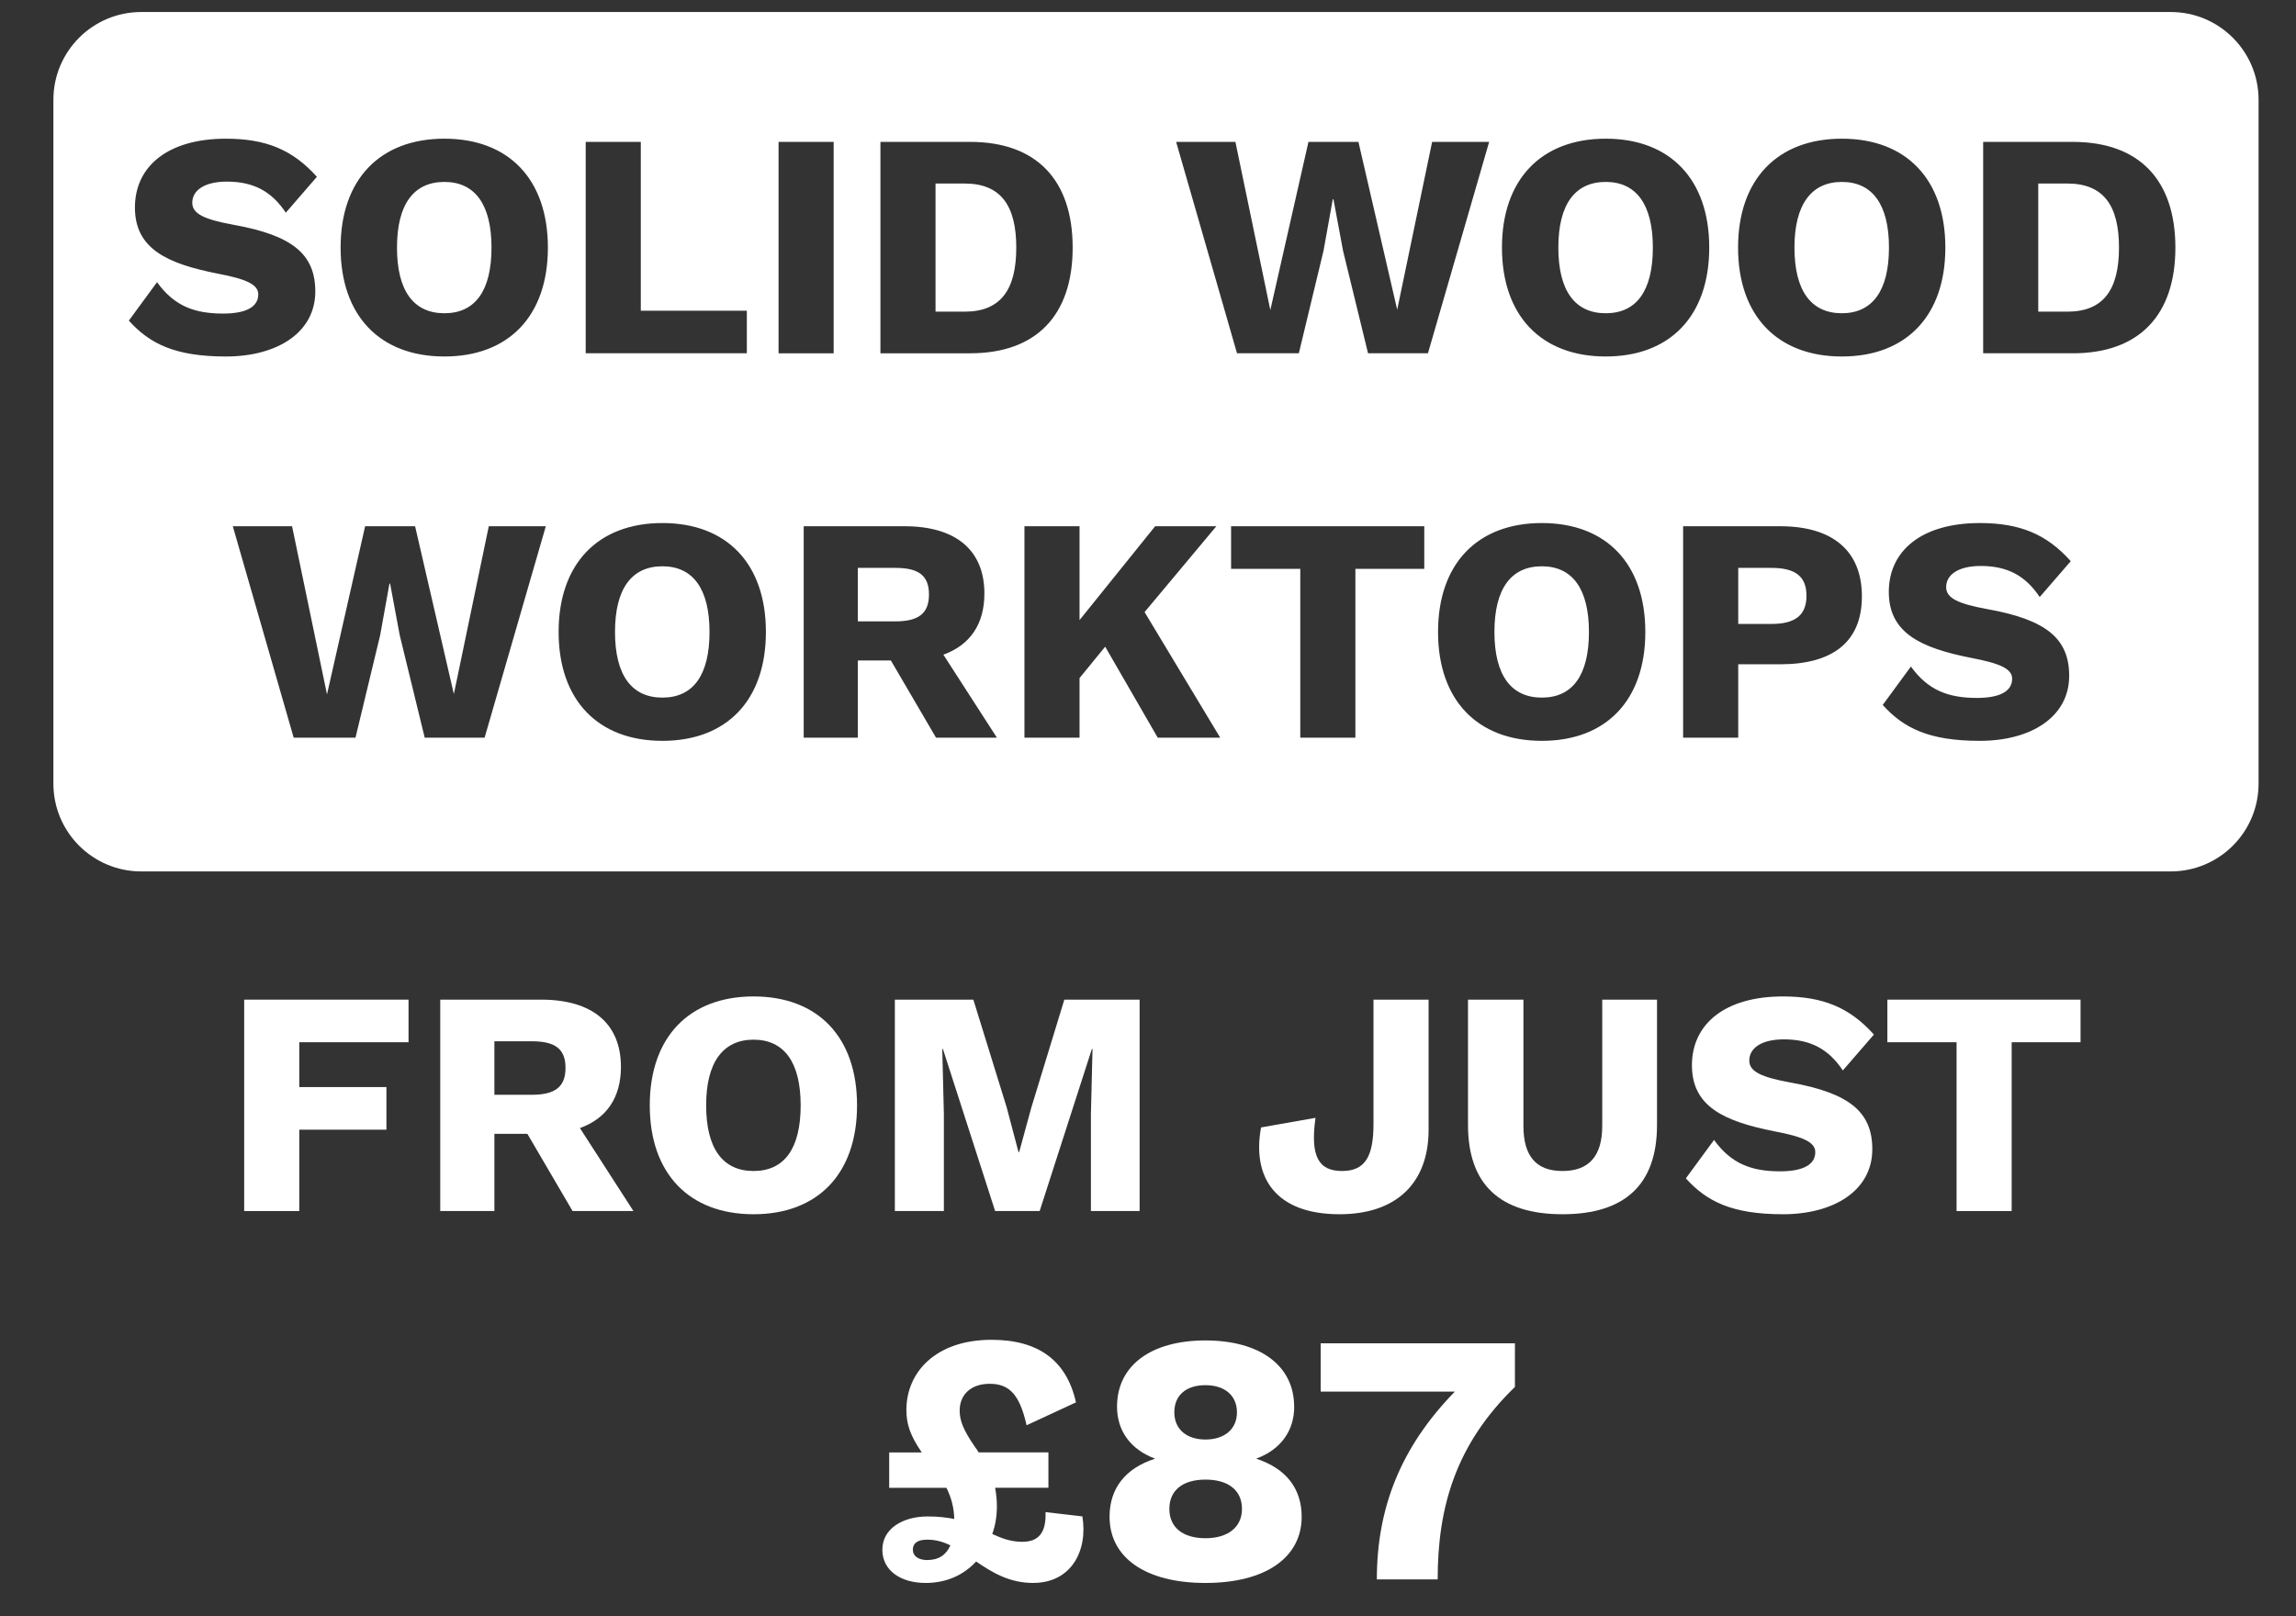
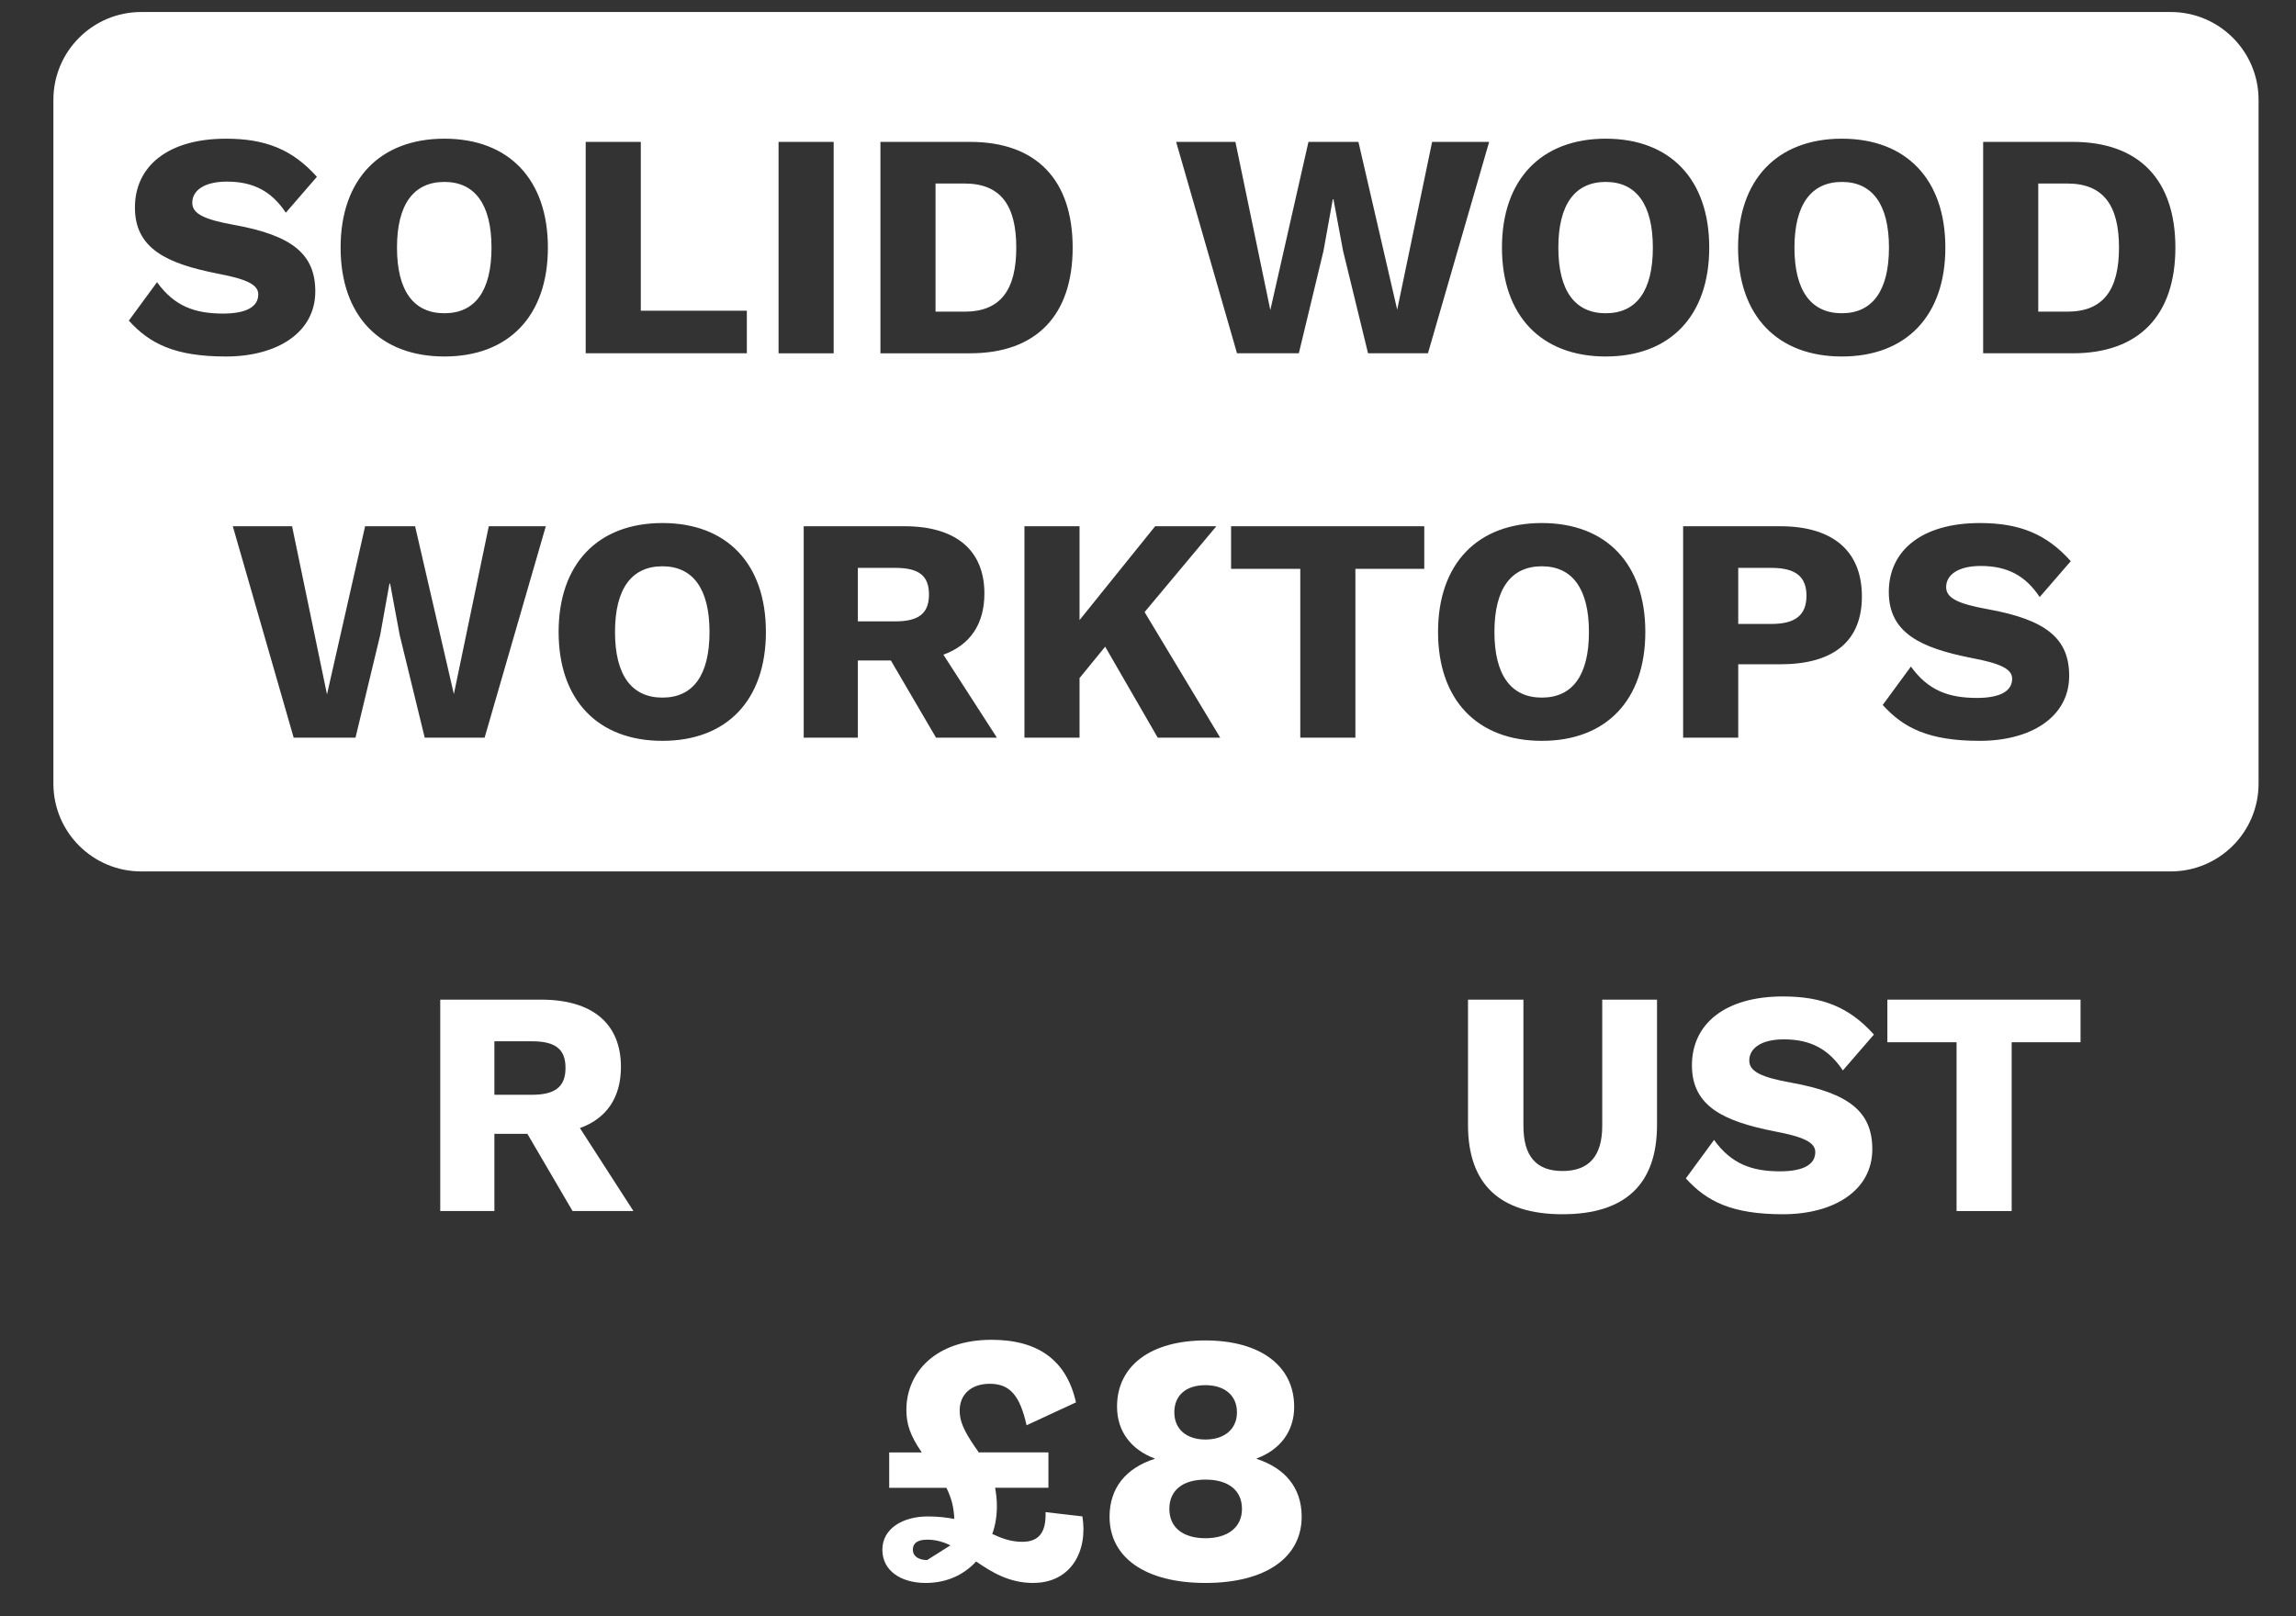
<svg xmlns="http://www.w3.org/2000/svg" id="Layer_1" data-name="Layer 1" viewBox="0 0 430 302.75">
  <rect x="0" y="0" width="430" height="302.75" fill="#333333" stroke="none" />
  <defs>
    <style>
      .cls-1 {
        fill: #fff;
      }
    </style>
  </defs>
  <g>
-     <path class="cls-1" d="M56.05,195.24v8.4h16.32v7.98h-16.32v15.24h-10.32v-39.6h30.78v7.98h-20.46Z" />
    <path class="cls-1" d="M98.77,212.4h-6.18v14.46h-10.14v-39.6h18.9c9.54,0,14.94,4.44,14.94,12.6,0,5.76-2.7,9.66-7.68,11.46l10.02,15.54h-11.4l-8.46-14.46ZM92.59,205.08h7.02c4.38,0,6.3-1.5,6.3-5.04s-1.92-4.98-6.3-4.98h-7.02v10.02Z" />
-     <path class="cls-1" d="M160.51,207.06c0,12.78-7.32,20.4-19.38,20.4s-19.44-7.62-19.44-20.4,7.38-20.4,19.44-20.4,19.38,7.62,19.38,20.4ZM132.25,207.06c0,8.1,3.12,12.3,8.88,12.3s8.82-4.2,8.82-12.3-3.12-12.3-8.82-12.3-8.88,4.2-8.88,12.3Z" />
-     <path class="cls-1" d="M213.43,226.86h-9.12v-18.18l.3-12.18h-.12l-9.78,30.36h-8.34l-9.78-30.36h-.12l.3,12.18v18.18h-9.18v-39.6h14.7l6.24,20.16,2.22,8.4h.12l2.28-8.34,6.18-20.22h14.1v39.6Z" />
-     <path class="cls-1" d="M267.55,211.62c0,10.02-6.06,15.84-16.68,15.84-11.82,0-16.44-6.72-14.7-16.26l10.2-1.8c-1.02,7.26.6,9.96,4.98,9.96s5.88-2.82,5.88-8.82v-23.28h10.32v24.36Z" />
    <path class="cls-1" d="M310.33,210.72c0,11.16-6,16.74-17.7,16.74s-17.7-5.58-17.7-16.74v-23.46h10.38v23.64c0,5.7,2.4,8.46,7.32,8.46s7.44-2.76,7.44-8.46v-23.64h10.26v23.46Z" />
    <path class="cls-1" d="M350.95,193.8l-5.82,6.72c-2.64-3.96-6-5.82-11.04-5.82-4.26,0-6.48,1.68-6.48,3.96,0,2.04,2.16,3.12,7.8,4.14,10.98,1.98,15.24,5.52,15.24,12.48,0,7.74-7.2,12.18-16.74,12.18s-14.28-2.4-18.18-6.72l5.28-7.2c3.24,4.5,7.08,5.88,12.36,5.88,4.44,0,6.6-1.32,6.6-3.6,0-1.86-2.28-2.88-7.68-3.9-9.36-1.86-15.42-4.62-15.42-12.36s6.18-12.9,17.04-12.9c7.44,0,12.48,2.04,17.04,7.14Z" />
    <path class="cls-1" d="M389.65,195.24h-12.9v31.62h-10.32v-31.62h-12.96v-7.98h36.18v7.98Z" />
-     <path class="cls-1" d="M193.53,296.53c-4.56,0-7.77-2.01-10.72-4.02-2.28,2.48-5.49,4.02-9.45,4.02-4.62,0-8.11-2.28-8.11-6.23s3.82-6.23,8.51-6.23c1.94,0,3.55.2,4.96.47-.07-2.01-.47-3.82-1.47-5.83h-10.72v-6.63h6.1c-2.21-3.22-2.88-5.36-2.88-7.97,0-7.04,5.49-13.13,15.95-13.13,8.78,0,14.07,3.89,15.81,11.72l-9.25,4.29c-1.27-5.63-3.15-7.77-6.9-7.77-3.42,0-5.63,1.94-5.63,5.02,0,1.88.67,3.62,2.88,6.83.27.33.47.67.67,1h13.07v6.63h-9.98c.2,1.14.33,2.21.33,3.42,0,1.81-.27,3.62-.87,5.23,1.74.8,3.42,1.47,5.63,1.47,3.08,0,4.49-1.74,4.35-5.56l6.9.8c1.07,6.5-2.14,12.46-9.18,12.46ZM177.99,289.49c-1.34-.67-2.75-1.07-4.35-1.07-1.81,0-2.68.67-2.68,1.88s1.07,1.94,2.68,1.94c2.14,0,3.55-.94,4.35-2.75Z" />
+     <path class="cls-1" d="M193.53,296.53c-4.56,0-7.77-2.01-10.72-4.02-2.28,2.48-5.49,4.02-9.45,4.02-4.62,0-8.11-2.28-8.11-6.23s3.82-6.23,8.51-6.23c1.94,0,3.55.2,4.96.47-.07-2.01-.47-3.82-1.47-5.83h-10.72v-6.63h6.1c-2.21-3.22-2.88-5.36-2.88-7.97,0-7.04,5.49-13.13,15.95-13.13,8.78,0,14.07,3.89,15.81,11.72l-9.25,4.29c-1.27-5.63-3.15-7.77-6.9-7.77-3.42,0-5.63,1.94-5.63,5.02,0,1.88.67,3.62,2.88,6.83.27.33.47.67.67,1h13.07v6.63h-9.98c.2,1.14.33,2.21.33,3.42,0,1.81-.27,3.62-.87,5.23,1.74.8,3.42,1.47,5.63,1.47,3.08,0,4.49-1.74,4.35-5.56l6.9.8c1.07,6.5-2.14,12.46-9.18,12.46ZM177.99,289.49c-1.34-.67-2.75-1.07-4.35-1.07-1.81,0-2.68.67-2.68,1.88s1.07,1.94,2.68,1.94Z" />
    <path class="cls-1" d="M242.38,263.5c0,4.56-2.55,8.04-7.04,9.71v.07c5.29,1.74,8.44,5.36,8.44,10.85,0,7.64-6.77,12.4-18.02,12.4s-17.96-4.76-17.96-12.4c0-5.43,3.08-9.11,8.44-10.85v-.07c-4.42-1.67-7.04-5.09-7.04-9.71,0-7.71,6.37-12.4,16.55-12.4s16.62,4.69,16.62,12.4ZM232.6,282.66c0-3.48-2.55-5.49-6.83-5.49s-6.77,2.01-6.77,5.49,2.55,5.49,6.77,5.49,6.83-2.08,6.83-5.49ZM219.93,264.57c0,3.15,2.28,5.09,5.83,5.09s5.9-1.94,5.9-5.09-2.28-5.09-5.9-5.09-5.83,1.88-5.83,5.09Z" />
-     <path class="cls-1" d="M283.72,251.64v8.17c-11.06,10.72-14.47,22.45-14.47,36.05h-11.39c0-13.33,4.42-24.72,14.61-35.18h-25.13v-9.04h36.38Z" />
  </g>
  <path class="cls-1" d="M300.73,34.08c-5.76,0-8.88,4.2-8.88,12.3s3.12,12.3,8.88,12.3,8.82-4.2,8.82-12.3-3.12-12.3-8.82-12.3ZM167.68,106.38h-7.02v10.02h7.02c4.38,0,6.3-1.5,6.3-5.04s-1.92-4.98-6.3-4.98ZM83.23,34.08c-5.76,0-8.88,4.2-8.88,12.3s3.12,12.3,8.88,12.3,8.82-4.2,8.82-12.3-3.12-12.3-8.82-12.3ZM288.76,106.08c-5.76,0-8.88,4.2-8.88,12.3s3.12,12.3,8.88,12.3,8.82-4.2,8.82-12.3-3.12-12.3-8.82-12.3ZM331.78,106.38h-6.24v10.5h6.24c4.56,0,6.54-1.74,6.54-5.28s-1.98-5.22-6.54-5.22ZM406.55,2.25H26.45c-9.09,0-16.45,7.37-16.45,16.45v128.09c0,9.09,7.37,16.45,16.45,16.45h380.09c9.09,0,16.45-7.37,16.45-16.45V18.7c0-9.09-7.37-16.45-16.45-16.45ZM344.95,25.98c12.06,0,19.38,7.62,19.38,20.4s-7.32,20.4-19.38,20.4-19.44-7.62-19.44-20.4,7.38-20.4,19.44-20.4ZM164.89,26.58h16.8c12.42,0,19.2,7.14,19.2,19.8s-6.78,19.8-19.2,19.8h-16.8V26.58ZM109.69,26.58h10.32v31.62h19.86v7.98h-30.18V26.58ZM24.13,60.06l5.28-7.2c3.24,4.5,7.08,5.88,12.36,5.88,4.44,0,6.6-1.32,6.6-3.6,0-1.86-2.28-2.88-7.68-3.9-9.36-1.86-15.42-4.62-15.42-12.36s6.18-12.9,17.04-12.9c7.44,0,12.48,2.04,17.04,7.14l-5.82,6.72c-2.64-3.96-6-5.82-11.04-5.82-4.26,0-6.48,1.68-6.48,3.96,0,2.04,2.16,3.12,7.8,4.14,10.98,1.98,15.24,5.52,15.24,12.48,0,7.74-7.2,12.18-16.74,12.18s-14.28-2.4-18.18-6.72ZM90.76,138.18h-11.22l-4.68-19.2-1.8-9.66h-.12l-1.74,9.66-4.62,19.2h-11.58l-11.4-39.6h11.1l6.54,31.5,7.14-31.5h9.36l7.26,31.44,6.54-31.44h10.68l-11.46,39.6ZM83.23,66.78c-12.06,0-19.44-7.62-19.44-20.4s7.38-20.4,19.44-20.4,19.38,7.62,19.38,20.4-7.32,20.4-19.38,20.4ZM124.06,138.78c-12.06,0-19.44-7.62-19.44-20.4s7.38-20.4,19.44-20.4,19.38,7.62,19.38,20.4-7.32,20.4-19.38,20.4ZM145.81,26.58h10.32v39.6h-10.32V26.58ZM175.3,138.18l-8.46-14.46h-6.18v14.46h-10.14v-39.6h18.9c9.54,0,14.94,4.44,14.94,12.6,0,5.76-2.7,9.66-7.68,11.46l10.02,15.54h-11.4ZM216.82,138.18l-9.84-17.04-4.8,5.88v11.16h-10.32v-39.6h10.32v17.58l14.16-17.58h11.46l-13.44,16.08,14.16,23.52h-11.7ZM266.74,106.56h-12.9v31.62h-10.32v-31.62h-12.96v-7.98h36.18v7.98ZM256.21,66.18l-4.68-19.2-1.8-9.66h-.12l-1.74,9.66-4.62,19.2h-11.58l-11.4-39.6h11.1l6.54,31.5,7.14-31.5h9.36l7.26,31.44,6.54-31.44h10.68l-11.46,39.6h-11.22ZM288.76,138.78c-12.06,0-19.44-7.62-19.44-20.4s7.38-20.4,19.44-20.4,19.38,7.62,19.38,20.4-7.32,20.4-19.38,20.4ZM300.73,66.78c-12.06,0-19.44-7.62-19.44-20.4s7.38-20.4,19.44-20.4,19.38,7.62,19.38,20.4-7.32,20.4-19.38,20.4ZM333.4,124.44h-7.86v13.74h-10.32v-39.6h18.18c9.84,0,15.3,4.62,15.3,13.14s-5.46,12.72-15.3,12.72ZM372.28,114.12c10.98,1.98,15.24,5.52,15.24,12.48,0,7.74-7.2,12.18-16.74,12.18s-14.28-2.4-18.18-6.72l5.28-7.2c3.24,4.5,7.08,5.88,12.36,5.88,4.44,0,6.6-1.32,6.6-3.6,0-1.86-2.28-2.88-7.68-3.9-9.36-1.86-15.42-4.62-15.42-12.36s6.18-12.9,17.04-12.9c7.44,0,12.48,2.04,17.04,7.14l-5.82,6.72c-2.64-3.96-6-5.82-11.04-5.82-4.26,0-6.48,1.68-6.48,3.96,0,2.04,2.16,3.12,7.8,4.14ZM388.21,66.18h-16.8V26.58h16.8c12.42,0,19.2,7.14,19.2,19.8s-6.78,19.8-19.2,19.8ZM344.95,58.68c5.7,0,8.82-4.2,8.82-12.3s-3.12-12.3-8.82-12.3-8.88,4.2-8.88,12.3,3.12,12.3,8.88,12.3ZM387.19,34.38h-5.46v24h5.46c6.72,0,9.66-4.08,9.66-12s-2.94-12-9.66-12ZM190.33,46.38c0-7.92-2.94-12-9.66-12h-5.46v24h5.46c6.72,0,9.66-4.08,9.66-12ZM124.06,106.08c-5.76,0-8.88,4.2-8.88,12.3s3.12,12.3,8.88,12.3,8.82-4.2,8.82-12.3-3.12-12.3-8.82-12.3Z" />
</svg>